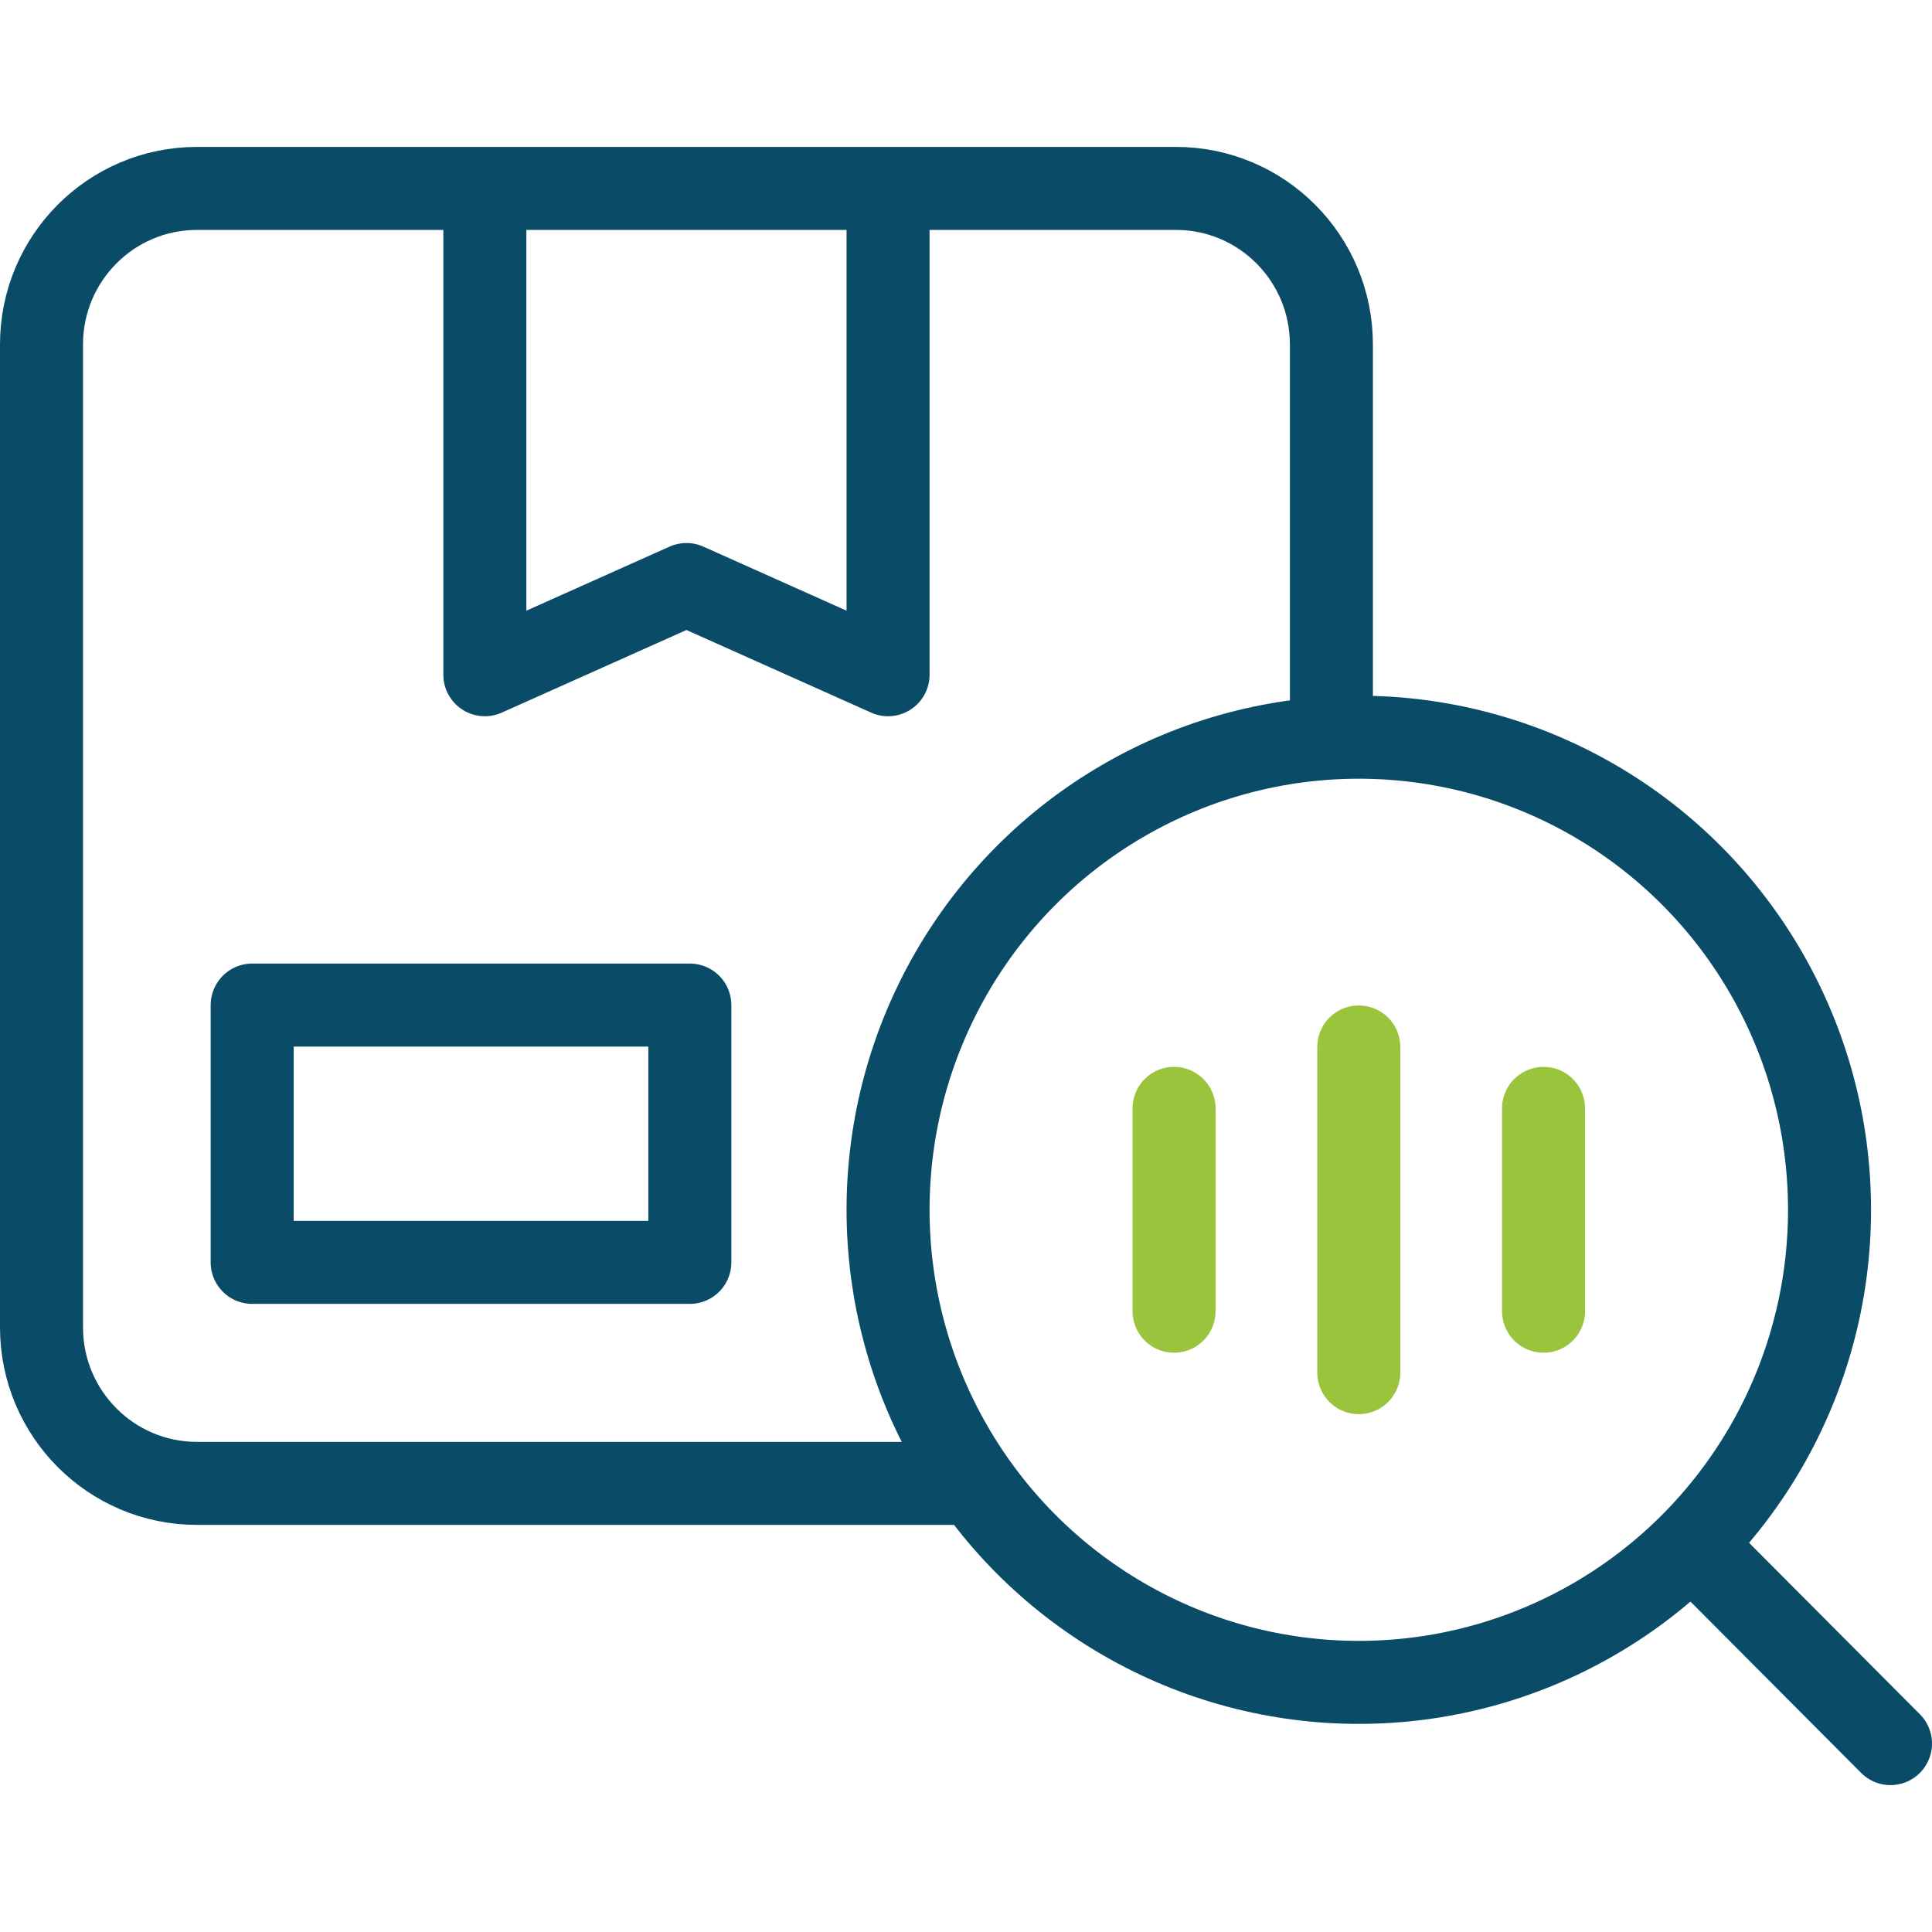
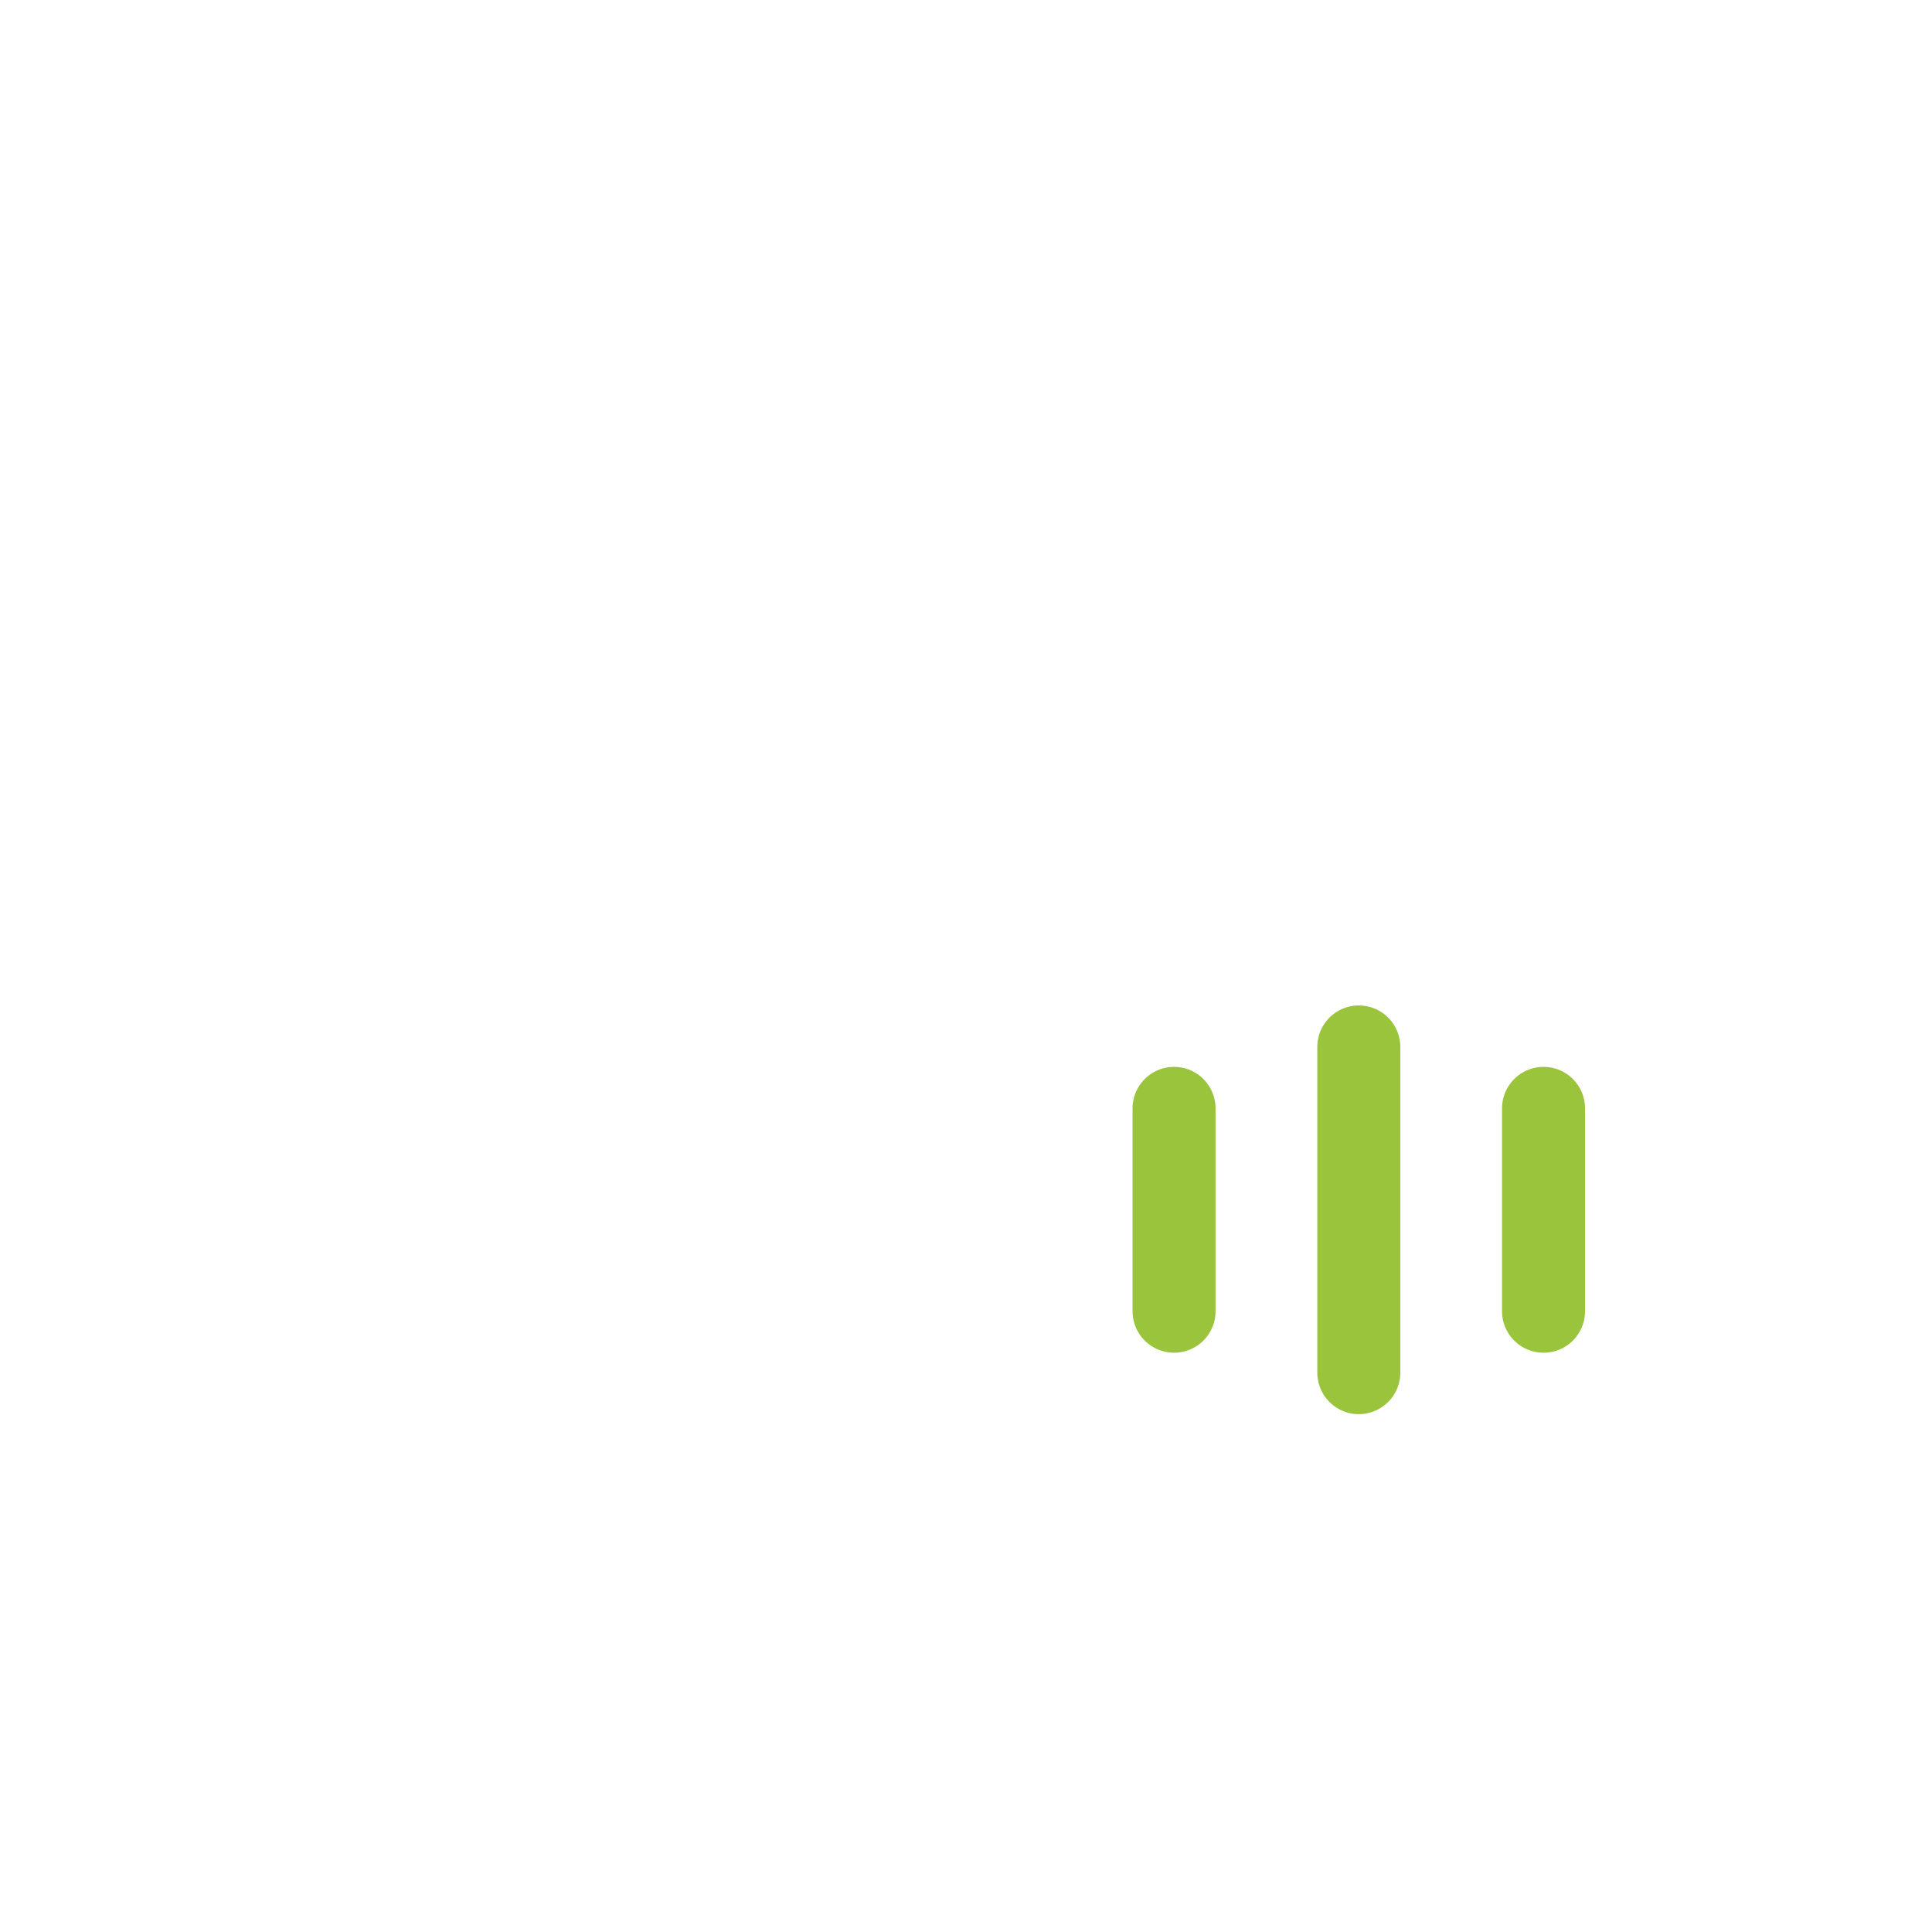
<svg xmlns="http://www.w3.org/2000/svg" version="1.1" width="512" height="512" x="0" y="0" viewBox="0 0 512 512" style="enable-background:new 0 0 512 512" xml:space="preserve" class="">
  <g>
-     <path d="M235.345 57.933V178.81l-53.427-23.904-53.427 23.904V57.933M66.831 266.357h115.981v68.187H66.831z" style="stroke-width:22;stroke-linecap:round;stroke-linejoin:round;stroke-miterlimit:10;" fill="none" stroke="#0a4c68" stroke-width="22" stroke-linecap="round" stroke-linejoin="round" stroke-miterlimit="10" data-original="#000000" opacity="1" class="" />
-     <path d="M254.084 393.111H52.192c-22.75 0-41.192-18.515-41.192-41.354V91.287c0-22.839 18.442-41.354 41.192-41.354h259.451c22.75 0 41.192 18.515 41.192 41.354v99.841" style="stroke-width:22;stroke-linecap:round;stroke-linejoin:round;stroke-miterlimit:10;" fill="none" stroke="#0a4c68" stroke-width="22" stroke-linecap="round" stroke-linejoin="round" stroke-miterlimit="10" data-original="#000000" opacity="1" class="" />
-     <ellipse cx="360.095" cy="320.609" rx="124.75" ry="125.24" style="stroke-width:22;stroke-linecap:round;stroke-linejoin:round;stroke-miterlimit:10;" fill="none" stroke="#0a4c68" stroke-width="22" stroke-linecap="round" stroke-linejoin="round" stroke-miterlimit="10" data-original="#000000" opacity="1" class="" />
-     <path d="M451.43 412.302 501 462.067" style="stroke-width:22;stroke-linecap:round;stroke-linejoin:round;stroke-miterlimit:10;" fill="none" stroke="#0a4c68" stroke-width="22" stroke-linecap="round" stroke-linejoin="round" stroke-miterlimit="10" data-original="#000000" opacity="1" class="" />
    <path d="M311.137 293.732v53.754M409.053 293.732v53.754M360.095 277.454v86.31" style="stroke-width:22;stroke-linecap:round;stroke-linejoin:round;stroke-miterlimit:10;" fill="none" stroke="#9bc43d" stroke-width="22" stroke-linecap="round" stroke-linejoin="round" stroke-miterlimit="10" data-original="#33cccc" opacity="1" class="" />
  </g>
</svg>